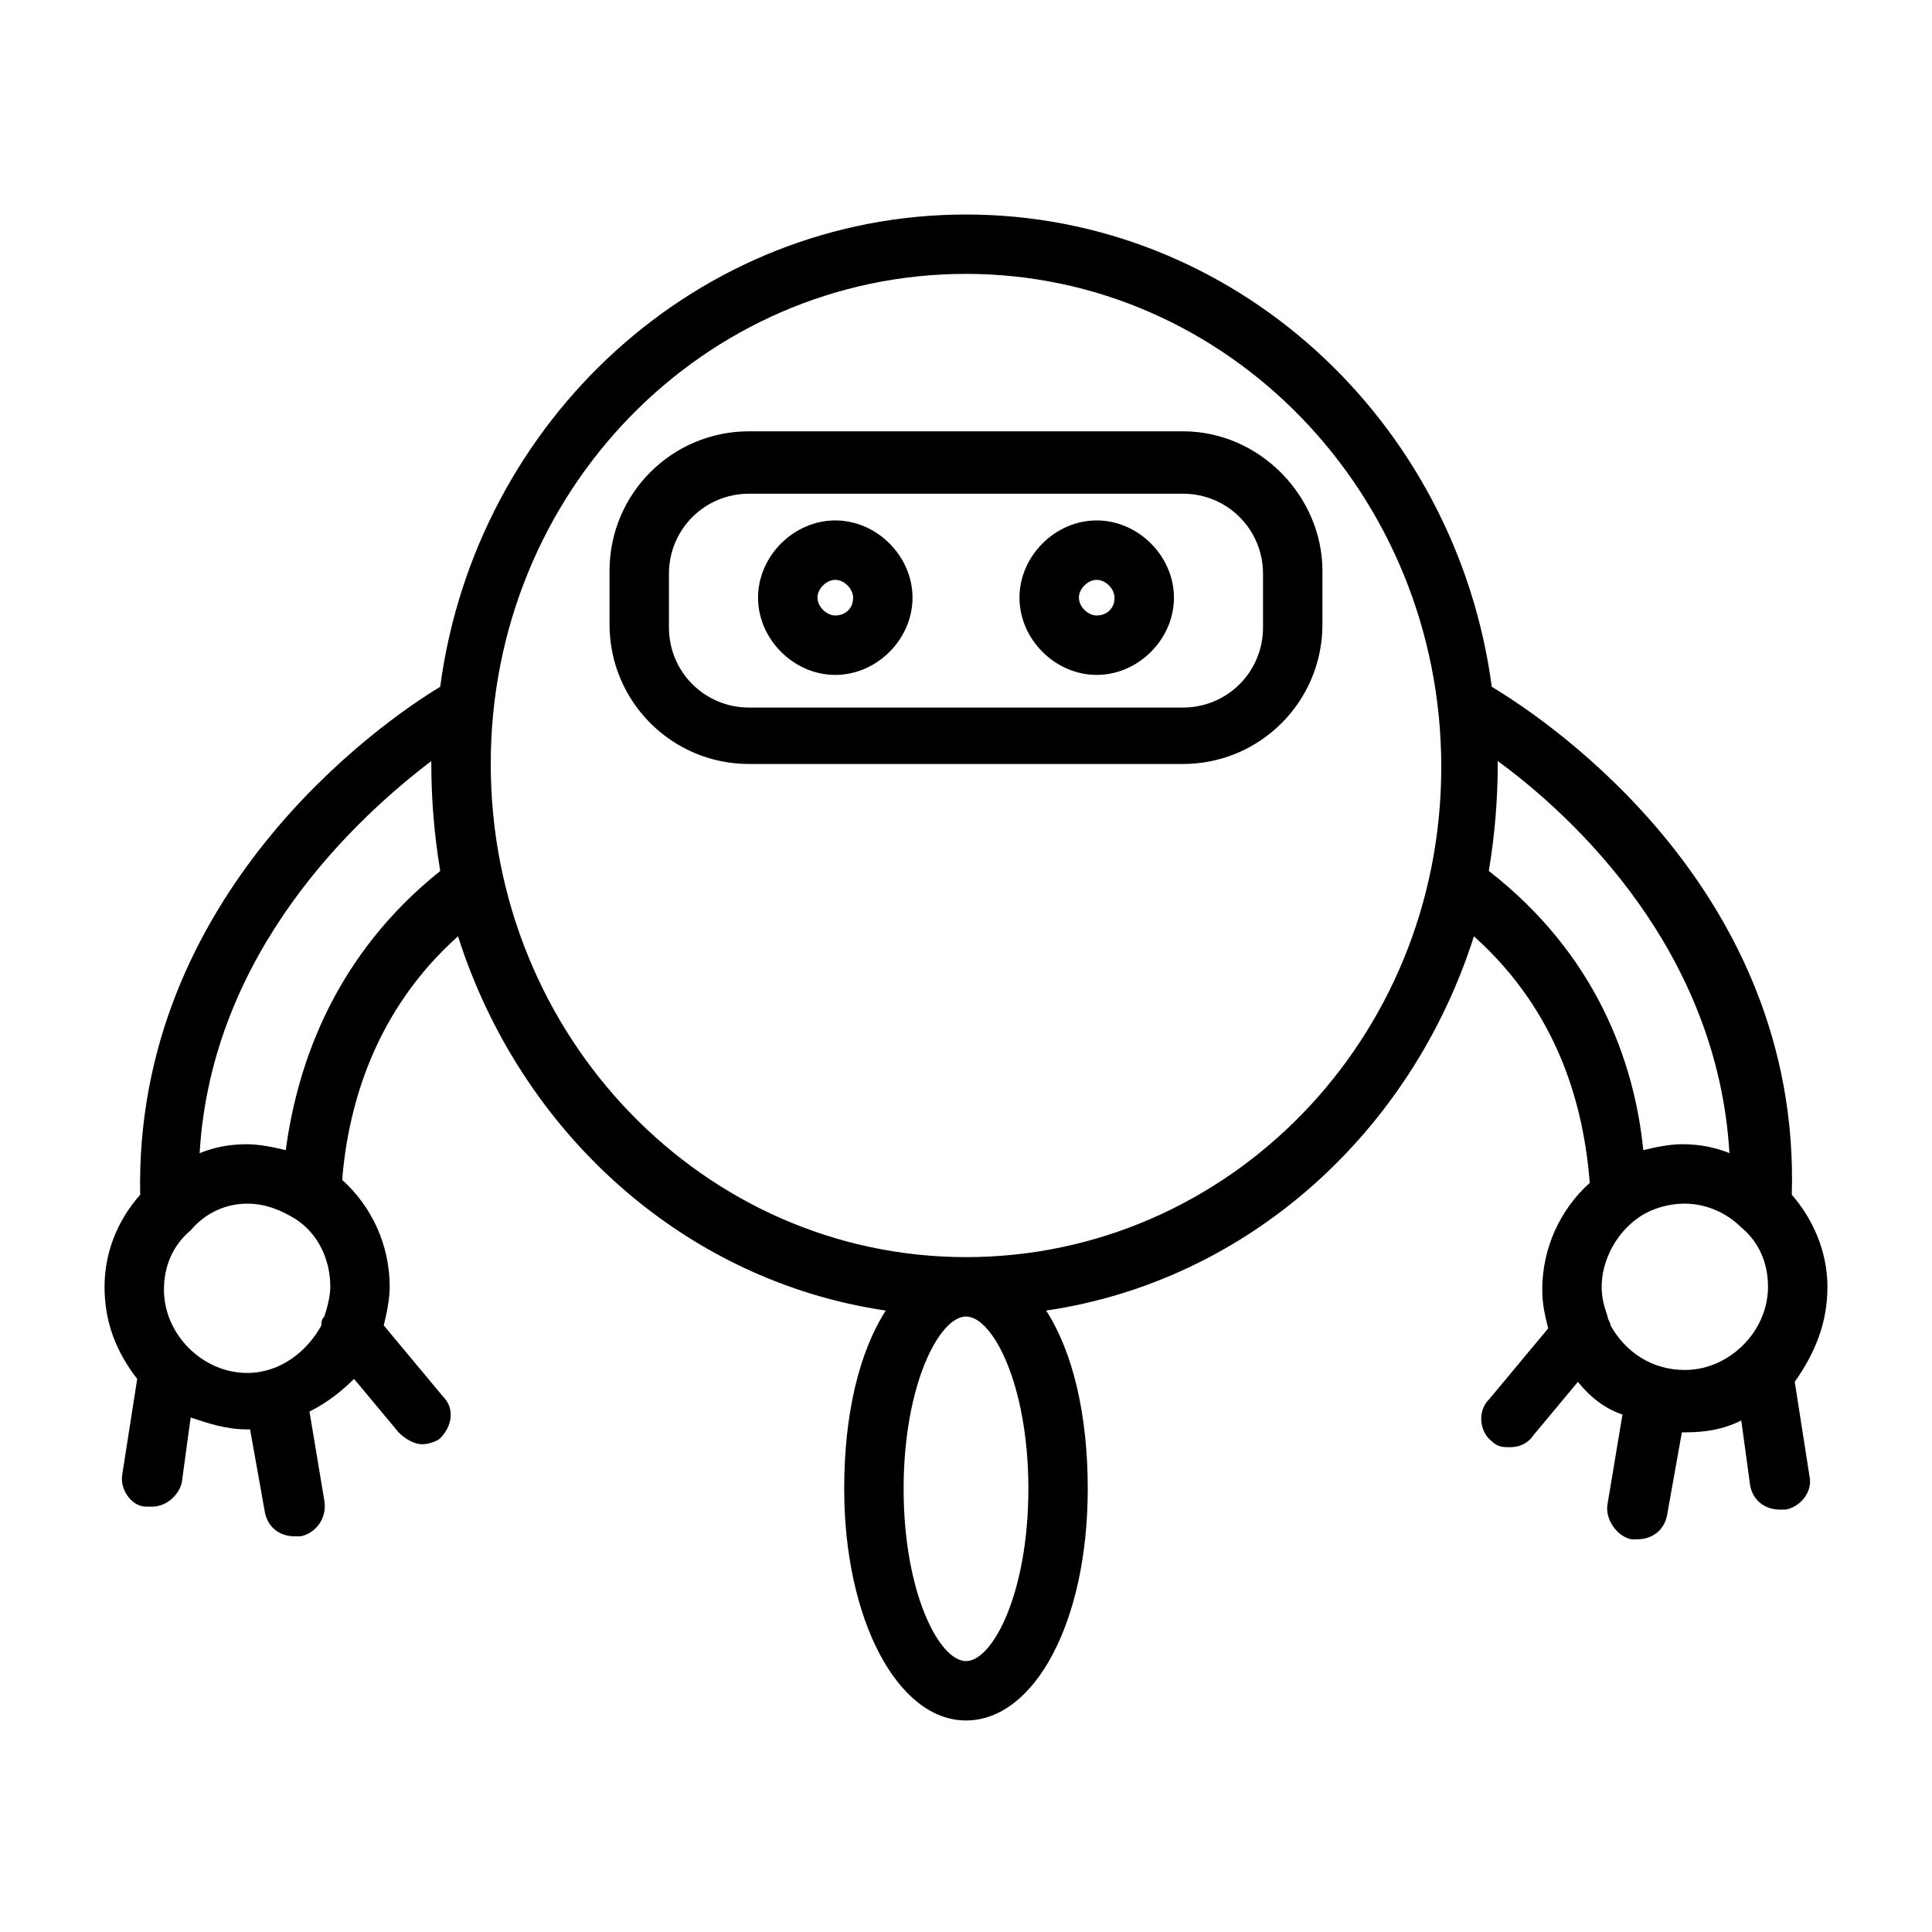
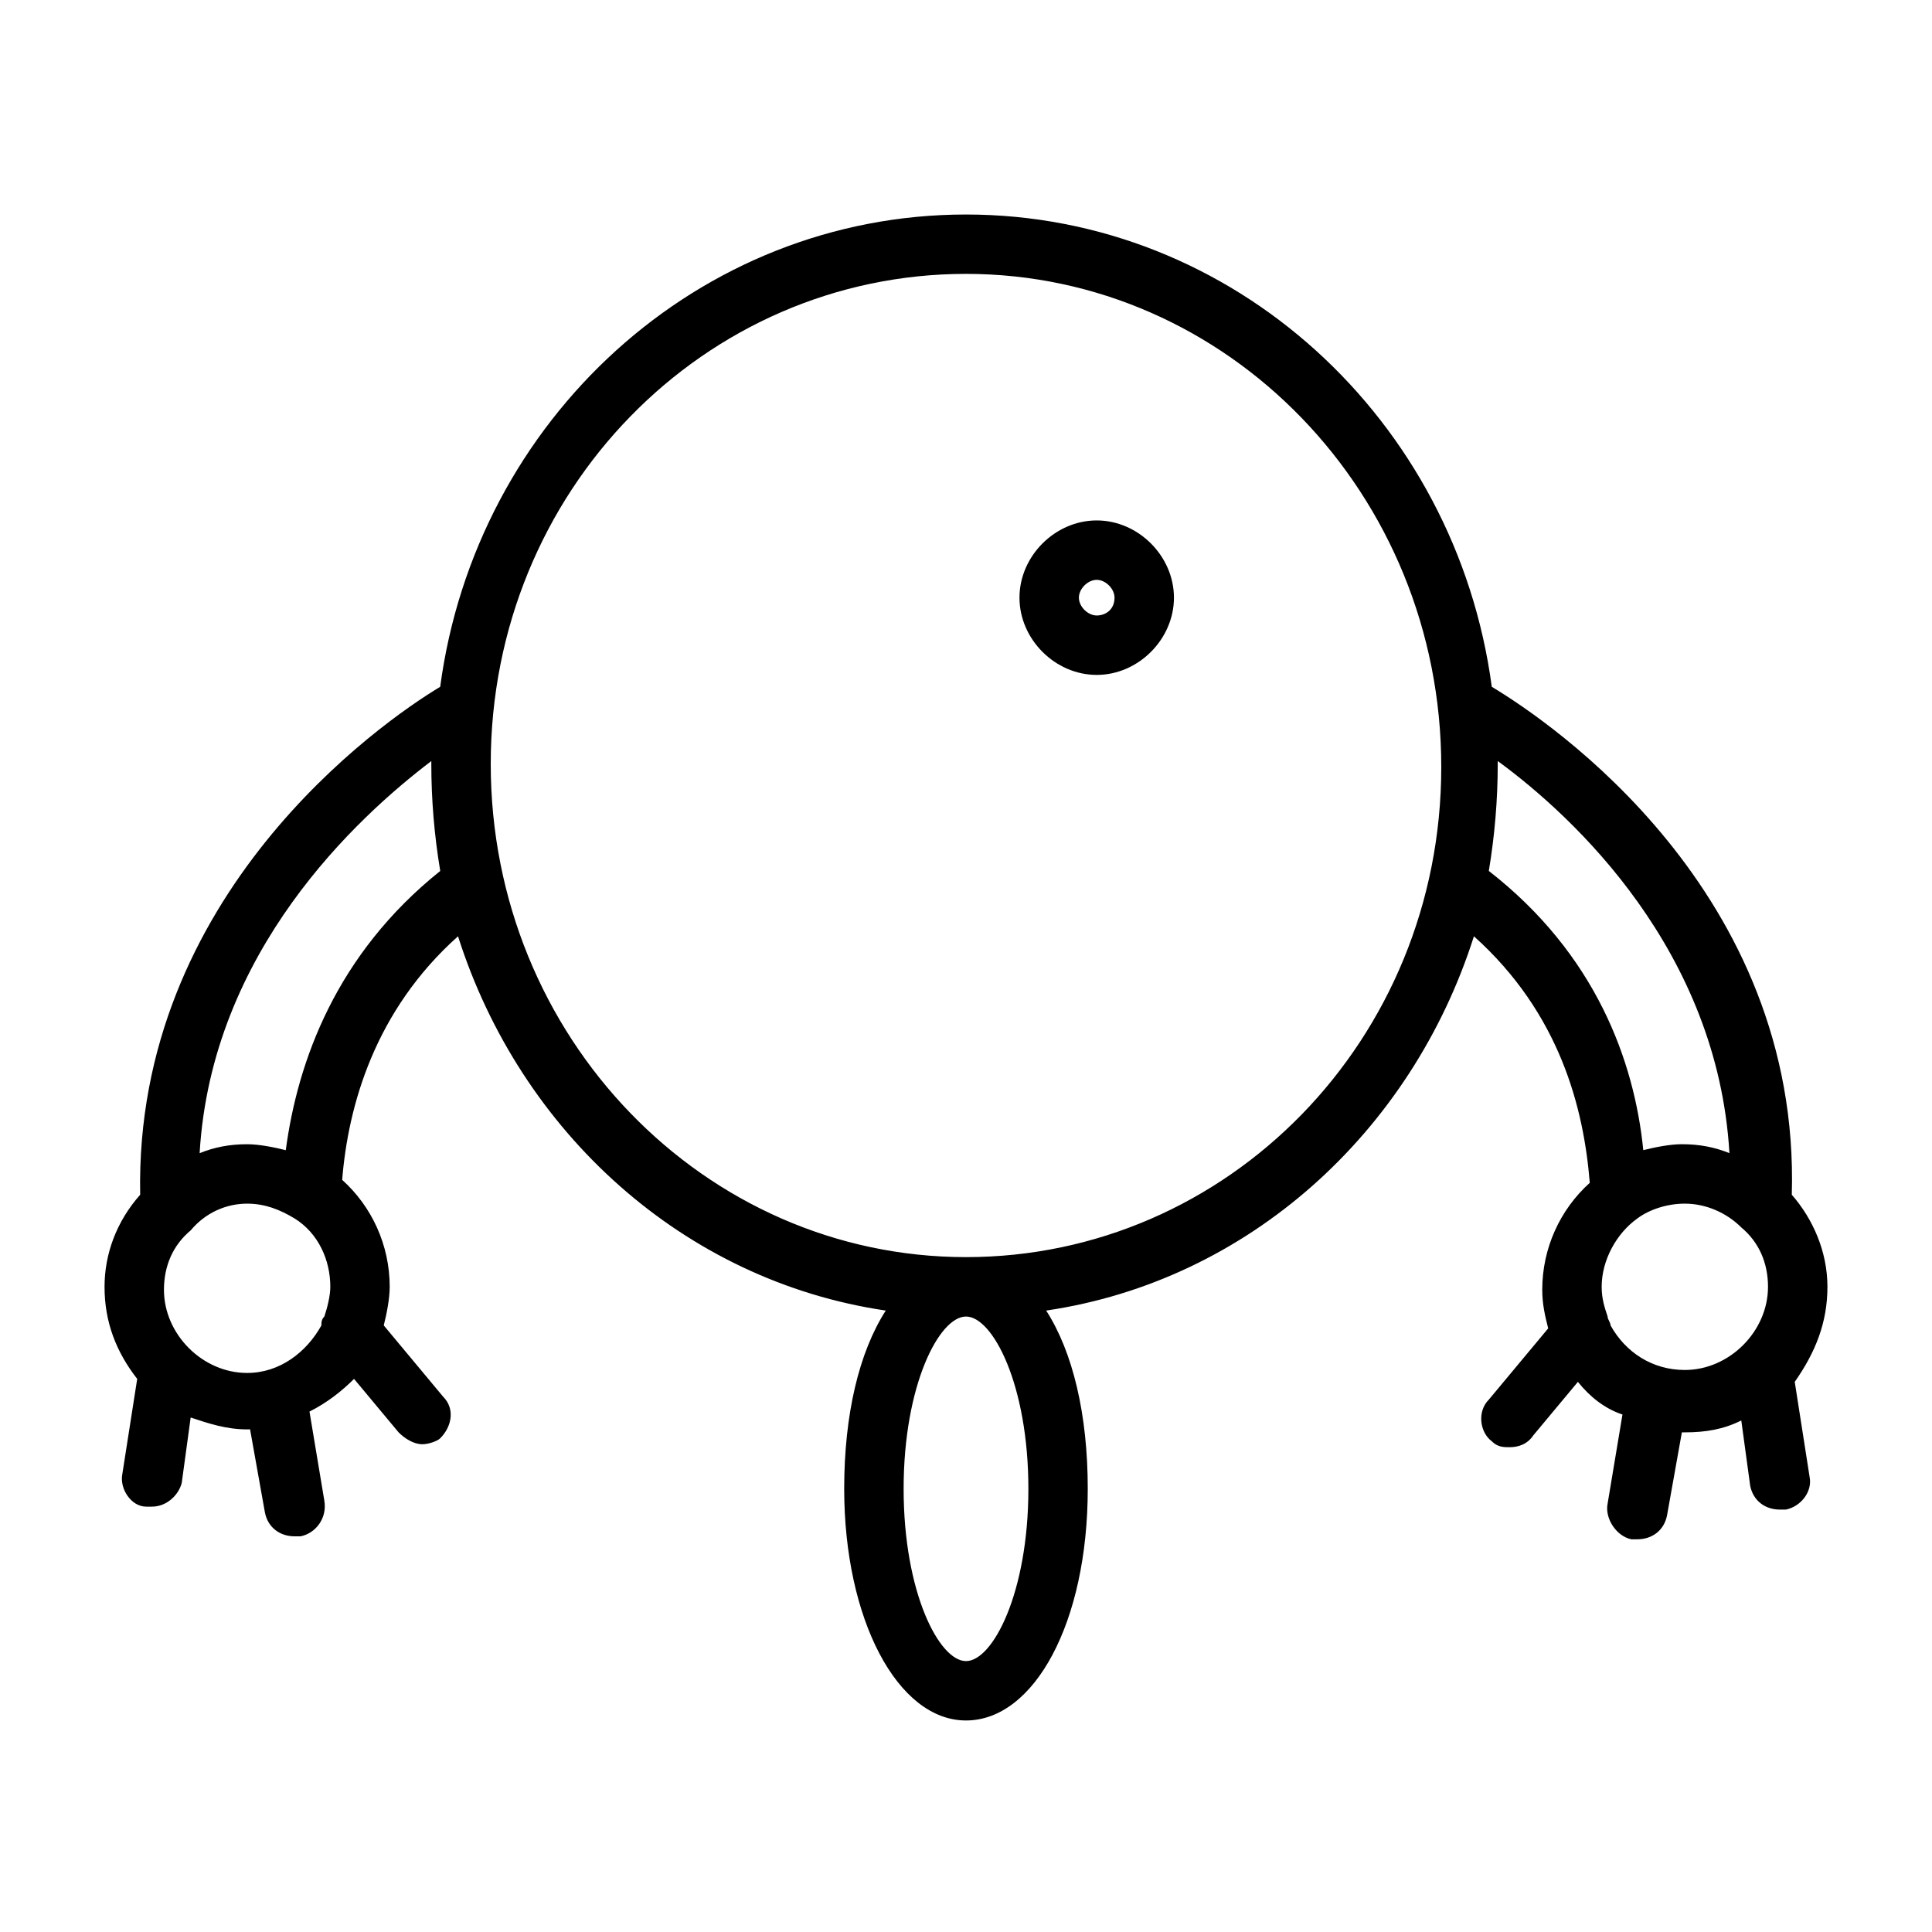
<svg xmlns="http://www.w3.org/2000/svg" fill="#000000" width="800px" height="800px" version="1.1" viewBox="144 144 512 512">
  <g>
-     <path d="m365.36 281.92c-11.02 0-20.469 9.445-20.469 20.469 0 11.02 9.445 20.469 20.469 20.469 11.02 0 20.469-9.445 20.469-20.469-0.004-11.023-9.449-20.469-20.469-20.469zm0 25.191c-2.363 0-4.723-2.363-4.723-4.723 0-2.363 2.363-4.723 4.723-4.723 2.363 0 4.723 2.363 4.723 4.723 0 3.148-2.363 4.723-4.723 4.723z" />
    <path d="m434.64 281.92c-11.02 0-20.469 9.445-20.469 20.469 0 11.02 9.445 20.469 20.469 20.469 11.02 0 20.469-9.445 20.469-20.469-0.004-11.023-9.449-20.469-20.469-20.469zm0 25.191c-2.363 0-4.723-2.363-4.723-4.723 0-2.363 2.363-4.723 4.723-4.723 2.363 0 4.723 2.363 4.723 4.723 0 3.148-2.363 4.723-4.723 4.723z" />
-     <path d="m457.46 258.3h-114.93c-20.469 0-37 16.531-37 37v14.168c0 20.469 16.531 37 37 37h114.93c20.469 0 37-16.531 37-37v-14.168c0-19.68-16.531-37-36.996-37zm21.254 51.957c0 11.809-9.445 21.254-21.254 21.254h-114.93c-11.809 0-21.254-9.445-21.254-21.254v-14.168c0-11.809 9.445-21.254 21.254-21.254h114.93c11.809 0 21.254 9.445 21.254 21.254z" />
    <path d="m628.29 485.02c0-9.445-3.938-18.105-9.445-24.402 2.363-80.293-63.762-125.16-79.508-134.61-9.449-70.848-68.488-125.16-139.34-125.16s-129.89 54.316-139.34 125.16c-15.742 9.445-81.082 55.105-79.508 134.61-6.297 7.086-9.445 15.742-9.445 24.402 0 9.445 3.148 17.32 8.656 24.402l-3.938 25.191c-0.789 3.938 2.363 8.66 6.297 8.66h1.574c3.938 0 7.086-3.148 7.871-6.297l2.363-17.32c4.723 1.574 9.445 3.148 14.957 3.148h0.789l3.938 22.043c0.789 3.938 3.938 6.297 7.871 6.297h1.574c3.938-0.789 7.086-4.723 6.297-9.445l-3.938-23.617c4.723-2.363 8.66-5.512 11.809-8.66l11.809 14.168c1.574 1.574 3.938 3.148 6.297 3.148 1.574 0 3.938-0.789 4.723-1.574 3.148-3.148 3.938-7.871 0.789-11.02l-15.742-18.895c0.789-3.148 1.574-7.086 1.574-10.234 0-11.02-4.723-21.254-12.594-28.34 1.574-19.68 8.66-44.871 30.699-64.551 16.531 51.957 59.828 91.316 113.36 99.188-7.086 11.02-11.02 27.551-11.02 47.23 0 34.637 14.168 61.402 32.273 61.402 18.105 0 32.273-25.977 32.273-61.402 0-19.68-3.938-36.211-11.02-47.23 53.531-7.871 96.824-47.23 113.36-99.188 22.828 20.469 29.125 45.656 30.699 65.336-7.871 7.086-12.594 17.32-12.594 28.34 0 3.938 0.789 7.086 1.574 10.234l-15.742 18.895c-3.148 3.148-2.363 8.66 0.789 11.02 1.574 1.574 3.148 1.574 4.723 1.574 2.363 0 4.723-0.789 6.297-3.148l11.809-14.168c3.148 3.938 7.086 7.086 11.809 8.66l-3.938 23.617c-0.789 3.938 2.363 8.66 6.297 9.445h1.574c3.938 0 7.086-2.363 7.871-6.297l3.938-22.043h0.789c5.512 0 10.234-0.789 14.957-3.148l2.363 17.32c0.789 3.938 3.938 6.297 7.871 6.297h1.574c3.938-0.789 7.086-4.723 6.297-8.66l-3.938-25.191c5.512-7.867 8.664-15.742 8.664-25.188zm-57.469 10.234c0-0.789-0.789-1.574-0.789-2.363-0.789-2.363-1.574-4.723-1.574-7.871 0-7.086 3.938-14.168 9.445-18.105 3.148-2.363 7.871-3.938 12.594-3.938 5.512 0 11.02 2.363 14.957 6.297 4.723 3.938 7.086 9.445 7.086 15.742 0 11.809-10.234 22.043-22.043 22.043-8.652 0.004-15.738-4.719-19.676-11.805zm-348.73-28.34c6.297 3.938 9.445 11.02 9.445 18.105 0 2.363-0.789 5.512-1.574 7.871-0.789 0.789-0.789 1.574-0.789 2.363-3.938 7.086-11.02 12.594-19.68 12.594-11.809 0-22.043-10.234-22.043-22.043 0-6.297 2.363-11.809 7.086-15.742 3.941-4.723 9.449-7.082 14.961-7.082 4.723 0 8.66 1.574 12.594 3.934zm-2.359-18.105c-3.148-0.785-7.086-1.574-10.234-1.574-4.723 0-8.66 0.789-12.594 2.363 3.148-53.531 41.719-88.957 61.398-103.91v0.789c0 9.445 0.789 18.895 2.363 28.34-27.551 22.043-37.785 50.379-40.934 73.996zm196.8 89.742c0 27.551-9.445 45.656-16.531 45.656s-16.531-18.105-16.531-45.656 9.445-45.656 16.531-45.656c7.082-0.004 16.531 18.102 16.531 45.656zm-16.531-61.402c-69.273 0-125.95-58.254-125.95-130.68s56.68-129.89 125.95-129.89 125.95 58.254 125.95 130.68c-0.004 72.422-56.68 129.89-125.95 129.89zm138.55-102.34c1.574-9.445 2.363-18.895 2.363-28.34v-0.789c20.469 14.957 58.254 50.383 61.402 103.91-3.938-1.574-7.871-2.363-12.594-2.363-3.148 0-7.086 0.789-10.234 1.574-2.367-23.613-12.598-51.949-40.938-73.992z" />
  </g>
</svg>